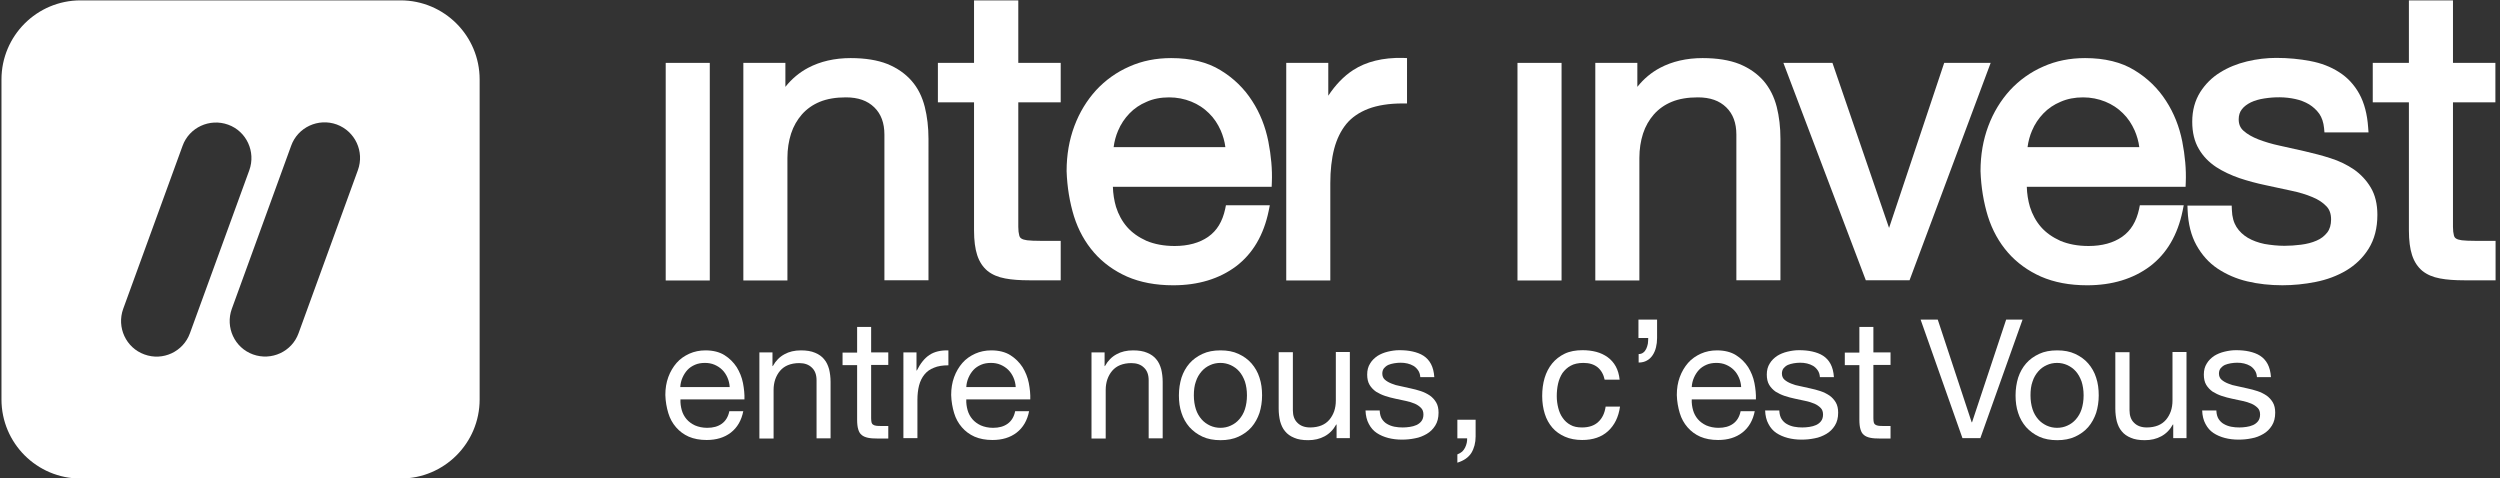
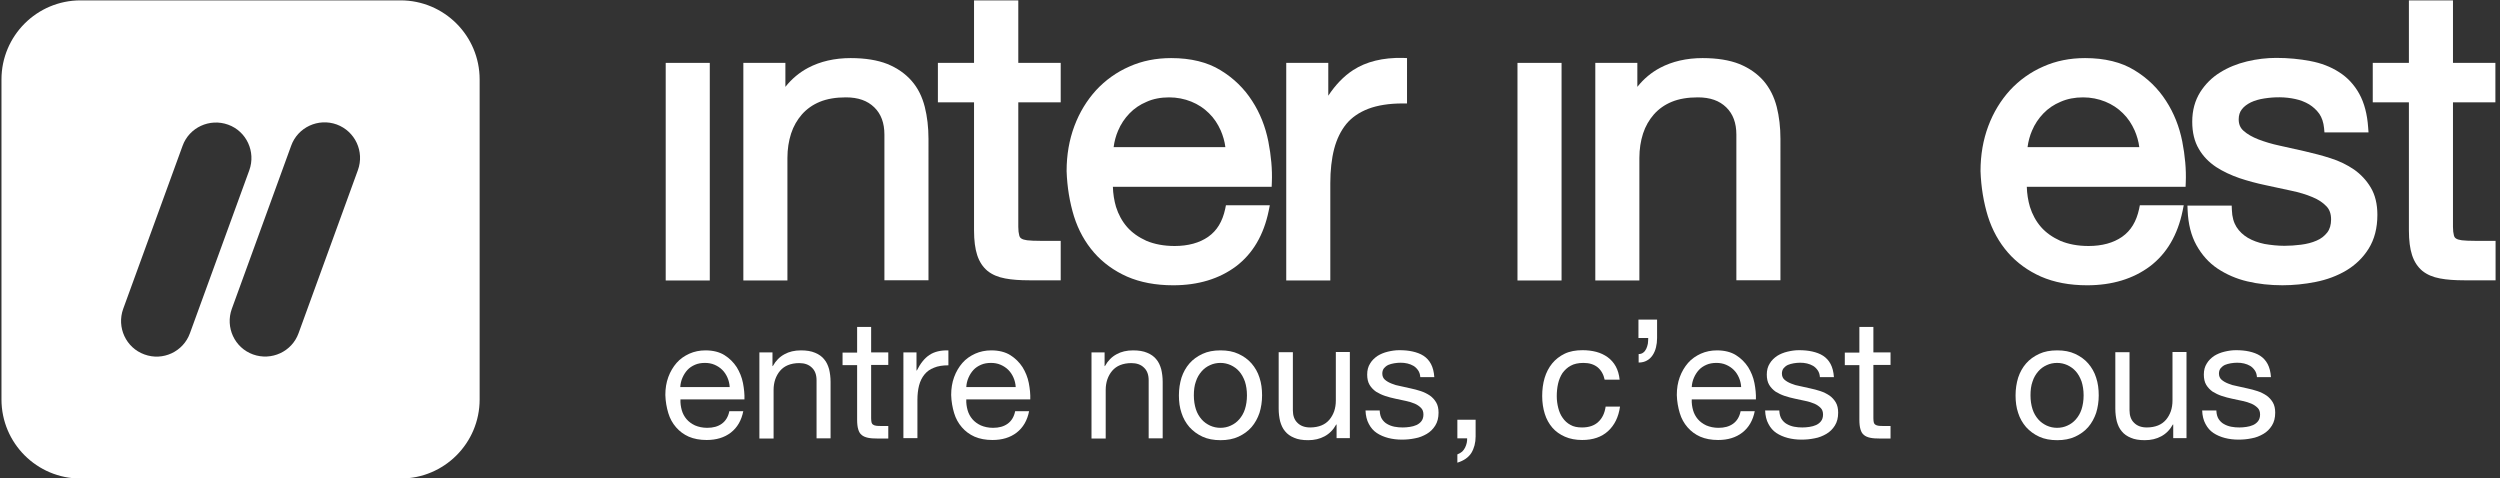
<svg xmlns="http://www.w3.org/2000/svg" version="1.1" id="Calque_1" x="0px" y="0px" width="1355.7px" height="259.4px" viewBox="0 0 1355.7 259.4" style="enable-background:new 0 0 1355.7 259.4;" xml:space="preserve">
  <rect x="0" y="0" width="1355.7" height="259.4" fill="#333333" stroke="none" />
  <style type="text/css">
	.st0{fill:#FFFFFF;}
</style>
  <g>
    <g>
      <path class="st0" d="M403.1,222.8c-1,5.2-3.3,9.1-6.8,11.8c-3.5,2.7-7.9,4-13.1,4c-3.7,0-6.9-0.6-9.7-1.8c-2.7-1.2-5-2.9-6.9-5.1    c-1.9-2.2-3.3-4.7-4.2-7.7c-0.9-3-1.5-6.3-1.6-9.8c0-3.5,0.5-6.7,1.6-9.7c1.1-3,2.6-5.5,4.5-7.7c1.9-2.2,4.3-3.8,6.9-5    c2.7-1.2,5.6-1.8,8.8-1.8c4.1,0,7.6,0.9,10.3,2.6c2.7,1.7,4.9,3.9,6.6,6.5c1.6,2.6,2.8,5.5,3.4,8.6c0.6,3.1,0.9,6.1,0.8,8.9H369    c-0.1,2,0.2,4,0.7,5.8c0.5,1.8,1.4,3.5,2.6,4.9c1.2,1.4,2.7,2.5,4.6,3.4c1.9,0.8,4.1,1.3,6.6,1.3c3.2,0,5.8-0.7,7.9-2.2    c2.1-1.5,3.5-3.8,4.1-6.8H403.1z M395.7,209.9c-0.1-1.8-0.5-3.5-1.2-5.1c-0.7-1.6-1.6-3-2.8-4.2c-1.2-1.2-2.6-2.1-4.2-2.8    c-1.6-0.7-3.4-1-5.2-1c-2,0-3.8,0.3-5.4,1c-1.6,0.7-3,1.6-4.1,2.8c-1.1,1.2-2,2.6-2.7,4.2c-0.7,1.6-1.1,3.3-1.2,5.1H395.7z" />
      <path class="st0" d="M411.7,191.1h7.2v7.4h0.2c1.6-2.9,3.7-5,6.3-6.4c2.5-1.4,5.5-2.1,8.9-2.1c3.1,0,5.6,0.4,7.7,1.3    c2,0.8,3.7,2,4.9,3.5c1.3,1.5,2.1,3.3,2.7,5.4c0.5,2.1,0.8,4.4,0.8,6.9v30.6h-7.6v-31.5c0-2.9-0.8-5.2-2.5-6.8    c-1.7-1.7-4-2.5-6.9-2.5c-2.3,0-4.4,0.4-6.1,1.1s-3.1,1.7-4.3,3.1c-1.1,1.3-2,2.9-2.6,4.6c-0.6,1.8-0.9,3.7-0.9,5.8v26.3h-7.7    V191.1z" />
      <path class="st0" d="M472.4,191.1h9.3v6.8h-9.3v28.9c0,0.9,0.1,1.6,0.2,2.2c0.1,0.5,0.4,1,0.9,1.3c0.4,0.3,1,0.5,1.8,0.6    c0.7,0.1,1.7,0.1,2.9,0.1h3.5v6.8h-5.9c-2,0-3.7-0.1-5.1-0.4c-1.4-0.3-2.6-0.8-3.4-1.5c-0.9-0.7-1.5-1.7-1.9-3.1    c-0.4-1.3-0.6-3.1-0.6-5.2v-29.6h-7.9v-6.8h7.9v-13.9h7.6V191.1z" />
      <path class="st0" d="M489.8,191.1h7.2v9.8h0.2c1.9-3.8,4.1-6.6,6.8-8.4c2.7-1.8,6.1-2.6,10.3-2.5v8.1c-3.1,0-5.7,0.4-7.8,1.3    c-2.2,0.8-3.9,2.1-5.2,3.7c-1.3,1.6-2.3,3.6-2.9,5.9c-0.6,2.3-0.9,5-0.9,7.9v20.7h-7.6V191.1z" />
      <path class="st0" d="M558.1,222.8c-1,5.2-3.3,9.1-6.8,11.8c-3.5,2.7-7.9,4-13.1,4c-3.7,0-6.9-0.6-9.7-1.8c-2.7-1.2-5-2.9-6.9-5.1    c-1.9-2.2-3.3-4.7-4.2-7.7c-0.9-3-1.5-6.3-1.6-9.8c0-3.5,0.5-6.7,1.6-9.7c1.1-3,2.6-5.5,4.5-7.7c1.9-2.2,4.3-3.8,6.9-5    c2.7-1.2,5.6-1.8,8.8-1.8c4.1,0,7.6,0.9,10.3,2.6c2.7,1.7,4.9,3.9,6.6,6.5c1.6,2.6,2.8,5.5,3.4,8.6c0.6,3.1,0.9,6.1,0.8,8.9H524    c-0.1,2,0.2,4,0.7,5.8c0.5,1.8,1.4,3.5,2.6,4.9c1.2,1.4,2.7,2.5,4.6,3.4c1.9,0.8,4.1,1.3,6.6,1.3c3.2,0,5.8-0.7,7.9-2.2    c2.1-1.5,3.5-3.8,4.1-6.8H558.1z M550.8,209.9c-0.1-1.8-0.5-3.5-1.2-5.1c-0.7-1.6-1.6-3-2.8-4.2c-1.2-1.2-2.6-2.1-4.2-2.8    c-1.6-0.7-3.4-1-5.2-1c-2,0-3.8,0.3-5.4,1c-1.6,0.7-3,1.6-4.1,2.8c-1.1,1.2-2,2.6-2.7,4.2c-0.7,1.6-1.1,3.3-1.2,5.1H550.8z" />
      <path class="st0" d="M591.8,191.1h7.2v7.4h0.2c1.6-2.9,3.7-5,6.3-6.4c2.5-1.4,5.5-2.1,8.9-2.1c3.1,0,5.6,0.4,7.7,1.3    c2,0.8,3.7,2,4.9,3.5c1.3,1.5,2.1,3.3,2.7,5.4c0.5,2.1,0.8,4.4,0.8,6.9v30.6h-7.6v-31.5c0-2.9-0.8-5.2-2.5-6.8    c-1.7-1.7-4-2.5-6.9-2.5c-2.3,0-4.4,0.4-6.1,1.1s-3.1,1.7-4.3,3.1c-1.1,1.3-2,2.9-2.6,4.6c-0.6,1.8-0.9,3.7-0.9,5.8v26.3h-7.7    V191.1z" />
      <path class="st0" d="M640.7,204.8c1-3,2.4-5.5,4.3-7.7c1.9-2.2,4.3-3.9,7.1-5.2s6-1.9,9.8-1.9c3.7,0,6.9,0.6,9.7,1.9    c2.8,1.3,5.2,3,7.1,5.2c1.9,2.2,3.4,4.8,4.3,7.7c1,3,1.4,6.2,1.4,9.6c0,3.4-0.5,6.6-1.4,9.5c-1,2.9-2.4,5.5-4.3,7.7    c-1.9,2.2-4.3,3.9-7.1,5.2c-2.8,1.3-6.1,1.9-9.7,1.9c-3.7,0-7-0.6-9.8-1.9c-2.8-1.3-5.1-3-7.1-5.2c-1.9-2.2-3.4-4.8-4.3-7.7    c-1-2.9-1.4-6.1-1.4-9.5C639.3,210.9,639.8,207.8,640.7,204.8z M648.5,221.9c0.7,2.2,1.8,4,3.1,5.5c1.3,1.5,2.9,2.6,4.6,3.4    c1.8,0.8,3.6,1.2,5.6,1.2s3.9-0.4,5.6-1.2c1.8-0.8,3.3-1.9,4.6-3.4c1.3-1.5,2.4-3.3,3.1-5.5c0.7-2.2,1.1-4.7,1.1-7.5    c0-2.8-0.4-5.3-1.1-7.5c-0.8-2.2-1.8-4-3.1-5.5c-1.3-1.5-2.9-2.6-4.6-3.4c-1.8-0.8-3.6-1.2-5.6-1.2s-3.9,0.4-5.6,1.2    c-1.8,0.8-3.3,1.9-4.6,3.4c-1.3,1.5-2.4,3.3-3.1,5.5c-0.8,2.2-1.1,4.7-1.1,7.5C647.4,217.2,647.8,219.7,648.5,221.9z" />
      <path class="st0" d="M732,237.6h-7.2v-7.4h-0.2c-1.6,2.9-3.7,5-6.3,6.4c-2.6,1.4-5.5,2.1-8.9,2.1c-3.1,0-5.6-0.4-7.6-1.3    c-2-0.8-3.7-2-4.9-3.5c-1.3-1.5-2.1-3.3-2.7-5.4c-0.5-2.1-0.8-4.4-0.8-6.9v-30.6h7.7v31.5c0,2.9,0.8,5.2,2.5,6.8    c1.7,1.7,4,2.5,6.9,2.5c2.3,0,4.4-0.4,6.1-1.1s3.1-1.7,4.3-3.1c1.1-1.3,2-2.9,2.6-4.6c0.6-1.8,0.9-3.7,0.9-5.8v-26.3h7.6V237.6z" />
      <path class="st0" d="M748.2,222.9c0.1,1.7,0.5,3.2,1.2,4.3c0.7,1.1,1.7,2.1,2.8,2.7c1.2,0.7,2.5,1.2,4,1.5c1.5,0.3,3,0.4,4.5,0.4    c1.2,0,2.5-0.1,3.8-0.3c1.3-0.2,2.5-0.5,3.6-1c1.1-0.5,2-1.2,2.7-2.1c0.7-0.9,1.1-2.1,1.1-3.6c0-1.5-0.4-2.7-1.3-3.6    c-0.9-0.9-2-1.7-3.4-2.3c-1.4-0.6-3-1.1-4.9-1.5c-1.8-0.4-3.7-0.8-5.6-1.2c-1.9-0.4-3.8-0.9-5.6-1.5c-1.8-0.6-3.4-1.4-4.9-2.3    c-1.4-1-2.6-2.2-3.5-3.7c-0.9-1.5-1.3-3.4-1.3-5.6c0-2.3,0.5-4.3,1.6-6c1-1.7,2.4-3,4-4.1c1.6-1,3.5-1.8,5.6-2.3    c2.1-0.5,4.1-0.8,6.2-0.8c2.6,0,5,0.2,7.2,0.7c2.2,0.5,4.2,1.2,5.9,2.3c1.7,1.1,3.1,2.6,4.1,4.5c1,1.9,1.6,4.2,1.8,7.1h-7.6    c-0.1-1.5-0.5-2.7-1.2-3.7c-0.7-1-1.5-1.8-2.5-2.4c-1-0.6-2.1-1-3.3-1.3c-1.2-0.3-2.5-0.4-3.7-0.4c-1.1,0-2.3,0.1-3.5,0.3    c-1.2,0.2-2.2,0.5-3.2,0.9c-1,0.5-1.7,1.1-2.3,1.8c-0.6,0.8-0.9,1.7-0.9,2.9c0,1.4,0.5,2.5,1.4,3.3c0.9,0.8,2.1,1.5,3.6,2.1    c1.4,0.6,3.1,1.1,4.9,1.4c1.8,0.4,3.6,0.8,5.4,1.2c1.9,0.4,3.8,0.9,5.6,1.5c1.8,0.6,3.4,1.4,4.9,2.4c1.4,1,2.5,2.2,3.4,3.7    c0.9,1.5,1.3,3.4,1.3,5.6c0,2.8-0.6,5.1-1.8,7s-2.7,3.4-4.6,4.5c-1.9,1.1-4,2-6.4,2.4c-2.4,0.5-4.7,0.7-7.1,0.7    c-2.6,0-5.1-0.3-7.4-0.9c-2.3-0.6-4.4-1.5-6.2-2.7c-1.8-1.2-3.2-2.8-4.3-4.9c-1.1-2-1.7-4.5-1.8-7.3H748.2z" />
      <path class="st0" d="M790.2,227.6h10v9.1c0,3.4-0.8,6.4-2.3,8.9c-1.6,2.5-4.1,4.2-7.6,5.3v-4.5c1-0.4,1.9-0.9,2.6-1.5    c0.7-0.7,1.2-1.4,1.6-2.2c0.4-0.8,0.7-1.7,0.9-2.6c0.2-0.9,0.2-1.7,0.2-2.4h-5.3V227.6z" />
      <path class="st0" d="M870.2,206c-0.6-2.9-1.9-5.2-3.8-6.8c-2-1.6-4.5-2.4-7.7-2.4c-2.8,0-5.1,0.5-6.9,1.5c-1.9,1-3.3,2.4-4.5,4    c-1.1,1.7-1.9,3.6-2.4,5.8c-0.5,2.2-0.7,4.5-0.7,6.8c0,2.2,0.3,4.3,0.8,6.3c0.5,2,1.3,3.9,2.4,5.4c1.1,1.6,2.5,2.9,4.2,3.8    c1.7,1,3.8,1.4,6.3,1.4c3.7,0,6.7-1,8.8-3c2.2-2,3.5-4.8,4-8.3h7.8c-0.8,5.7-3,10.1-6.5,13.3c-3.5,3.2-8.2,4.8-14,4.8    c-3.5,0-6.7-0.6-9.4-1.8c-2.7-1.2-5-2.8-6.8-4.9c-1.8-2.1-3.2-4.6-4.1-7.5c-0.9-2.9-1.4-6.1-1.4-9.6c0-3.5,0.4-6.7,1.3-9.8    c0.9-3,2.3-5.7,4.1-7.9c1.8-2.2,4.1-4,6.8-5.3c2.7-1.3,6-1.9,9.7-1.9c2.6,0,5.1,0.3,7.4,0.9c2.3,0.6,4.4,1.6,6.2,2.9    c1.8,1.3,3.3,3,4.4,5c1.1,2,1.8,4.4,2.1,7.2H870.2z" />
      <path class="st0" d="M888.6,173.3h10v10c0,1.8-0.2,3.5-0.6,5.1c-0.4,1.6-1,3-1.8,4.2c-0.8,1.2-1.8,2.2-3.1,2.9    c-1.2,0.7-2.7,1.1-4.5,1.1V192c1,0,1.9-0.3,2.5-0.8c0.7-0.5,1.2-1.2,1.6-2c0.4-0.8,0.7-1.8,0.9-2.8c0.1-1,0.2-2.1,0.2-3.1h-5.3    V173.3z" />
      <path class="st0" d="M951.6,222.8c-1,5.2-3.3,9.1-6.8,11.8c-3.5,2.7-7.9,4-13.1,4c-3.7,0-6.9-0.6-9.7-1.8c-2.7-1.2-5-2.9-6.9-5.1    c-1.9-2.2-3.3-4.7-4.2-7.7c-0.9-3-1.5-6.3-1.6-9.8c0-3.5,0.5-6.7,1.6-9.7c1.1-3,2.6-5.5,4.5-7.7c1.9-2.2,4.3-3.8,6.9-5    c2.7-1.2,5.6-1.8,8.8-1.8c4.1,0,7.6,0.9,10.3,2.6c2.7,1.7,4.9,3.9,6.6,6.5c1.6,2.6,2.8,5.5,3.4,8.6c0.6,3.1,0.9,6.1,0.8,8.9h-34.8    c-0.1,2,0.2,4,0.7,5.8c0.5,1.8,1.4,3.5,2.6,4.9c1.2,1.4,2.7,2.5,4.6,3.4c1.9,0.8,4.1,1.3,6.6,1.3c3.2,0,5.8-0.7,7.9-2.2    c2.1-1.5,3.5-3.8,4.1-6.8H951.6z M944.2,209.9c-0.1-1.8-0.5-3.5-1.2-5.1c-0.7-1.6-1.6-3-2.8-4.2c-1.2-1.2-2.6-2.1-4.2-2.8    c-1.6-0.7-3.4-1-5.2-1c-2,0-3.8,0.3-5.4,1c-1.6,0.7-3,1.6-4.1,2.8c-1.1,1.2-2,2.6-2.7,4.2c-0.7,1.6-1.1,3.3-1.2,5.1H944.2z" />
      <path class="st0" d="M964.9,222.9c0.1,1.7,0.5,3.2,1.2,4.3c0.7,1.1,1.7,2.1,2.8,2.7c1.2,0.7,2.5,1.2,4,1.5c1.5,0.3,3,0.4,4.5,0.4    c1.2,0,2.5-0.1,3.8-0.3c1.3-0.2,2.5-0.5,3.6-1c1.1-0.5,2-1.2,2.7-2.1c0.7-0.9,1.1-2.1,1.1-3.6c0-1.5-0.4-2.7-1.3-3.6    c-0.9-0.9-2-1.7-3.4-2.3c-1.4-0.6-3-1.1-4.9-1.5c-1.8-0.4-3.7-0.8-5.6-1.2c-1.9-0.4-3.8-0.9-5.6-1.5c-1.8-0.6-3.4-1.4-4.9-2.3    c-1.4-1-2.6-2.2-3.5-3.7c-0.9-1.5-1.3-3.4-1.3-5.6c0-2.3,0.5-4.3,1.6-6c1-1.7,2.4-3,4-4.1c1.6-1,3.5-1.8,5.6-2.3    c2.1-0.5,4.1-0.8,6.2-0.8c2.6,0,5,0.2,7.2,0.7c2.2,0.5,4.2,1.2,5.9,2.3c1.7,1.1,3.1,2.6,4.1,4.5c1,1.9,1.6,4.2,1.8,7.1h-7.6    c-0.1-1.5-0.5-2.7-1.2-3.7c-0.7-1-1.5-1.8-2.5-2.4c-1-0.6-2.1-1-3.3-1.3c-1.2-0.3-2.5-0.4-3.7-0.4c-1.1,0-2.3,0.1-3.5,0.3    c-1.2,0.2-2.2,0.5-3.2,0.9c-1,0.5-1.7,1.1-2.3,1.8c-0.6,0.8-0.9,1.7-0.9,2.9c0,1.4,0.5,2.5,1.4,3.3c0.9,0.8,2.1,1.5,3.6,2.1    c1.4,0.6,3.1,1.1,4.9,1.4c1.8,0.4,3.6,0.8,5.4,1.2c1.9,0.4,3.8,0.9,5.6,1.5c1.8,0.6,3.4,1.4,4.9,2.4c1.4,1,2.5,2.2,3.4,3.7    c0.9,1.5,1.3,3.4,1.3,5.6c0,2.8-0.6,5.1-1.8,7s-2.7,3.4-4.6,4.5c-1.9,1.1-4,2-6.4,2.4c-2.4,0.5-4.7,0.7-7.1,0.7    c-2.6,0-5.1-0.3-7.4-0.9c-2.3-0.6-4.4-1.5-6.2-2.7c-1.8-1.2-3.2-2.8-4.3-4.9c-1.1-2-1.7-4.5-1.8-7.3H964.9z" />
      <path class="st0" d="M1015.9,191.1h9.3v6.8h-9.3v28.9c0,0.9,0.1,1.6,0.2,2.2c0.1,0.5,0.4,1,0.9,1.3c0.4,0.3,1,0.5,1.8,0.6    c0.7,0.1,1.7,0.1,2.9,0.1h3.5v6.8h-5.9c-2,0-3.7-0.1-5.1-0.4c-1.4-0.3-2.6-0.8-3.4-1.5c-0.9-0.7-1.5-1.7-1.9-3.1    c-0.4-1.3-0.6-3.1-0.6-5.2v-29.6h-7.9v-6.8h7.9v-13.9h7.6V191.1z" />
-       <path class="st0" d="M1073.9,237.6h-9.7l-22.7-64.3h9.3l18.4,55.7h0.2l18.5-55.7h8.9L1073.9,237.6z" />
      <path class="st0" d="M1094.4,204.8c1-3,2.4-5.5,4.3-7.7c1.9-2.2,4.3-3.9,7.1-5.2s6-1.9,9.8-1.9c3.7,0,6.9,0.6,9.7,1.9    c2.8,1.3,5.2,3,7.1,5.2c1.9,2.2,3.4,4.8,4.3,7.7c1,3,1.4,6.2,1.4,9.6c0,3.4-0.5,6.6-1.4,9.5c-1,2.9-2.4,5.5-4.3,7.7    c-1.9,2.2-4.3,3.9-7.1,5.2c-2.8,1.3-6.1,1.9-9.7,1.9c-3.7,0-7-0.6-9.8-1.9c-2.8-1.3-5.1-3-7.1-5.2c-1.9-2.2-3.4-4.8-4.3-7.7    c-1-2.9-1.4-6.1-1.4-9.5C1093,210.9,1093.5,207.8,1094.4,204.8z M1102.2,221.9c0.7,2.2,1.8,4,3.1,5.5c1.3,1.5,2.9,2.6,4.6,3.4    c1.8,0.8,3.6,1.2,5.6,1.2s3.9-0.4,5.6-1.2c1.8-0.8,3.3-1.9,4.6-3.4c1.3-1.5,2.4-3.3,3.1-5.5c0.7-2.2,1.1-4.7,1.1-7.5    c0-2.8-0.4-5.3-1.1-7.5c-0.8-2.2-1.8-4-3.1-5.5c-1.3-1.5-2.9-2.6-4.6-3.4c-1.8-0.8-3.6-1.2-5.6-1.2s-3.9,0.4-5.6,1.2    c-1.8,0.8-3.3,1.9-4.6,3.4c-1.3,1.5-2.4,3.3-3.1,5.5c-0.8,2.2-1.1,4.7-1.1,7.5C1101.1,217.2,1101.5,219.7,1102.2,221.9z" />
      <path class="st0" d="M1185.7,237.6h-7.2v-7.4h-0.2c-1.6,2.9-3.7,5-6.3,6.4c-2.6,1.4-5.5,2.1-8.9,2.1c-3.1,0-5.6-0.4-7.6-1.3    c-2-0.8-3.7-2-4.9-3.5c-1.3-1.5-2.1-3.3-2.7-5.4c-0.5-2.1-0.8-4.4-0.8-6.9v-30.6h7.7v31.5c0,2.9,0.8,5.2,2.5,6.8    c1.7,1.7,4,2.5,6.9,2.5c2.3,0,4.4-0.4,6.1-1.1s3.1-1.7,4.3-3.1c1.1-1.3,2-2.9,2.6-4.6c0.6-1.8,0.9-3.7,0.9-5.8v-26.3h7.6V237.6z" />
      <path class="st0" d="M1201.9,222.9c0.1,1.7,0.5,3.2,1.2,4.3c0.7,1.1,1.7,2.1,2.8,2.7c1.2,0.7,2.5,1.2,4,1.5c1.5,0.3,3,0.4,4.5,0.4    c1.2,0,2.5-0.1,3.8-0.3c1.3-0.2,2.5-0.5,3.6-1c1.1-0.5,2-1.2,2.7-2.1c0.7-0.9,1.1-2.1,1.1-3.6c0-1.5-0.4-2.7-1.3-3.6    c-0.9-0.9-2-1.7-3.4-2.3c-1.4-0.6-3-1.1-4.9-1.5c-1.8-0.4-3.7-0.8-5.6-1.2c-1.9-0.4-3.8-0.9-5.6-1.5c-1.8-0.6-3.4-1.4-4.9-2.3    c-1.4-1-2.6-2.2-3.5-3.7c-0.9-1.5-1.3-3.4-1.3-5.6c0-2.3,0.5-4.3,1.6-6c1-1.7,2.4-3,4-4.1c1.6-1,3.5-1.8,5.6-2.3    c2.1-0.5,4.1-0.8,6.2-0.8c2.6,0,5,0.2,7.2,0.7c2.2,0.5,4.2,1.2,5.9,2.3c1.7,1.1,3.1,2.6,4.1,4.5c1,1.9,1.6,4.2,1.8,7.1h-7.6    c-0.1-1.5-0.5-2.7-1.2-3.7c-0.7-1-1.5-1.8-2.5-2.4c-1-0.6-2.1-1-3.3-1.3c-1.2-0.3-2.5-0.4-3.7-0.4c-1.1,0-2.3,0.1-3.5,0.3    c-1.2,0.2-2.2,0.5-3.2,0.9c-1,0.5-1.7,1.1-2.3,1.8c-0.6,0.8-0.9,1.7-0.9,2.9c0,1.4,0.5,2.5,1.4,3.3c0.9,0.8,2.1,1.5,3.6,2.1    c1.4,0.6,3.1,1.1,4.9,1.4c1.8,0.4,3.6,0.8,5.4,1.2c1.9,0.4,3.8,0.9,5.6,1.5c1.8,0.6,3.4,1.4,4.9,2.4c1.4,1,2.5,2.2,3.4,3.7    c0.9,1.5,1.3,3.4,1.3,5.6c0,2.8-0.6,5.1-1.8,7s-2.7,3.4-4.6,4.5c-1.9,1.1-4,2-6.4,2.4c-2.4,0.5-4.7,0.7-7.1,0.7    c-2.6,0-5.1-0.3-7.4-0.9c-2.3-0.6-4.4-1.5-6.2-2.7c-1.8-1.2-3.2-2.8-4.3-4.9c-1.1-2-1.7-4.5-1.8-7.3H1201.9z" />
    </g>
    <g>
      <g>
        <rect x="361" y="34.1" class="st0" width="23.9" height="118" />
        <path class="st0" d="M494.4,43.9c-3.4-3.9-7.8-7-13.2-9.2c-5.3-2.1-12-3.2-19.9-3.2c-8.7,0-16.5,1.8-23.1,5.3     c-4.7,2.5-8.8,5.9-12.3,10.3v-13h-22.8v118H427V85.7c0-4.8,0.7-9.3,2-13.3c1.3-4,3.3-7.4,5.9-10.4c2.6-2.9,5.8-5.2,9.7-6.8     c3.9-1.6,8.6-2.4,14.1-2.4c6.7,0,11.7,1.8,15.4,5.4c3.7,3.6,5.5,8.5,5.5,14.8v79h23.9V75.3c0-6.3-0.7-12.1-2-17.3     C500.1,52.5,497.8,47.8,494.4,43.9z" />
        <path class="st0" d="M552.1,0.2h-23.9v33.9h-19.6v21.4h19.6v69.4c0,5.6,0.6,10,1.7,13.4c1.2,3.7,3.1,6.5,5.6,8.6     c2.5,2,5.7,3.4,9.6,4.1c3.6,0.7,8,1,13.1,1h17v-21.4h-11.2c-2.9,0-5.2-0.1-7-0.3c-1.4-0.2-2.5-0.5-3.2-1     c-0.6-0.4-0.9-0.9-1.1-1.7c-0.3-1.1-0.5-2.6-0.5-4.6V55.5h23V34.1h-23V0.2z" />
        <path class="st0" d="M679,54.7c-4.3-6.7-10-12.3-17.1-16.6c-7.1-4.4-16.2-6.6-26.8-6.6c-8.2,0-15.8,1.5-22.7,4.6     c-6.9,3-13,7.4-18,12.8c-5,5.5-9,12-11.8,19.5c-2.8,7.5-4.2,15.6-4.2,24.4c0.3,8.8,1.7,17,4,24.5c2.4,7.6,6.1,14.2,10.9,19.7     c4.8,5.5,10.9,9.9,17.9,13c7.1,3.1,15.5,4.7,25,4.7c13.6,0,25-3.5,34.1-10.3c9.1-6.9,15-17,17.7-30.1l0.6-3h-23.8l-0.4,2     c-1.5,6.9-4.5,11.8-9.2,15.1c-4.7,3.3-10.9,5-18.2,5c-5.9,0-11-1-15.3-2.8c-4.2-1.9-7.8-4.4-10.5-7.5c-2.7-3.1-4.7-6.8-6-10.9     c-1-3.4-1.6-7.1-1.7-10.9h86.1l0.1-2.4c0.3-7-0.4-14.5-1.9-22.2C686.2,68.7,683.3,61.3,679,54.7z M634,52.8c4.2,0,8.3,0.8,12,2.3     c3.7,1.5,6.9,3.6,9.6,6.3c2.7,2.6,4.8,5.8,6.4,9.4c1.2,2.8,2.1,5.8,2.5,9h-60.6c0.4-3.1,1.2-6.1,2.4-8.9c1.5-3.6,3.6-6.7,6.2-9.4     c2.6-2.7,5.7-4.8,9.3-6.3C625.3,53.6,629.5,52.8,634,52.8z" />
        <path class="st0" d="M733.8,38c-5.1,3.3-9.6,8-13.5,13.9V34.1h-22.8v118h23.9V99.3c0-6.9,0.7-13.2,2.1-18.6     c1.4-5.3,3.6-9.8,6.6-13.5c3-3.6,7-6.3,11.9-8.2c5-1.9,11.3-2.9,18.5-2.9h2.5V31.5l-2.4-0.1C749.9,31.2,740.9,33.4,733.8,38z" />
        <rect x="822.9" y="34.1" class="st0" width="23.9" height="118" />
        <path class="st0" d="M956.4,43.9c-3.4-3.9-7.8-7-13.2-9.2c-5.3-2.1-12-3.2-19.9-3.2c-8.7,0-16.5,1.8-23.1,5.3     c-4.7,2.5-8.8,5.9-12.3,10.3v-13h-22.8v118H889V85.7c0-4.8,0.7-9.3,2-13.3c1.3-4,3.3-7.4,5.9-10.4c2.6-2.9,5.8-5.2,9.7-6.8     c3.9-1.6,8.6-2.4,14.1-2.4c6.7,0,11.7,1.8,15.4,5.4c3.7,3.6,5.5,8.5,5.5,14.8v79h23.9V75.3c0-6.3-0.7-12.1-2-17.3     C962.1,52.5,959.7,47.8,956.4,43.9z" />
-         <polygon class="st0" points="1054.3,34.1 1024.4,123.6 993.7,34.1 967.1,34.1 1011.8,152 1035.5,152 1079.5,34.1    " />
        <path class="st0" d="M1174.6,54.7c-4.3-6.7-10-12.3-17.1-16.6c-7.1-4.4-16.2-6.6-26.8-6.6c-8.2,0-15.8,1.5-22.7,4.6     c-6.9,3-13,7.4-18,12.8c-5,5.5-9,12-11.8,19.5c-2.8,7.5-4.2,15.6-4.2,24.4c0.3,8.8,1.7,17,4,24.5c2.4,7.6,6.1,14.2,10.9,19.7     c4.8,5.5,10.9,9.9,17.9,13c7.1,3.1,15.5,4.7,25,4.7c13.6,0,25-3.5,34.1-10.3c9.1-6.9,15-17,17.7-30.1l0.6-3h-23.8l-0.4,2     c-1.5,6.9-4.5,11.8-9.2,15.1c-4.7,3.3-10.9,5-18.2,5c-5.9,0-11-1-15.3-2.8c-4.2-1.9-7.8-4.4-10.5-7.5c-2.7-3.1-4.7-6.8-6-10.9     c-1-3.4-1.6-7.1-1.7-10.9h86.1l0.1-2.4c0.3-7-0.4-14.5-1.9-22.2C1181.8,68.7,1178.9,61.3,1174.6,54.7z M1129.6,52.8     c4.2,0,8.3,0.8,12,2.3c3.7,1.5,6.9,3.6,9.6,6.3c2.7,2.6,4.8,5.8,6.4,9.4c1.2,2.8,2.1,5.8,2.5,9h-60.6c0.4-3.1,1.2-6.1,2.4-8.9     c1.5-3.6,3.6-6.7,6.2-9.4c2.6-2.7,5.7-4.8,9.3-6.3C1121,53.6,1125.1,52.8,1129.6,52.8z" />
        <path class="st0" d="M1276.5,91.9c-3.7-2.5-7.9-4.6-12.7-6.1c-4.6-1.5-9.4-2.7-14.1-3.8c-4.4-1-9-2-13.4-3     c-4.3-0.9-8.2-2.1-11.6-3.4c-3.3-1.3-6-2.8-8.1-4.7c-1.8-1.6-2.6-3.6-2.6-6.2c0-2.2,0.6-4,1.7-5.4c1.2-1.6,2.9-2.8,4.9-3.8     c2.1-1,4.6-1.7,7.2-2.1c5.8-0.9,11.4-0.9,16.9,0.3c2.8,0.6,5.3,1.6,7.5,2.9c2.1,1.3,4,3,5.5,5.1c1.4,2,2.3,4.7,2.6,7.8l0.2,2.3     h23.9l-0.2-2.7c-0.5-7.2-2.1-13.3-4.8-18.2c-2.7-4.9-6.4-8.9-11-11.8c-4.5-2.9-9.7-4.9-15.6-6c-5.7-1.1-11.9-1.7-18.4-1.7     c-5.2,0-10.5,0.6-15.9,1.9c-5.4,1.3-10.3,3.3-14.6,6c-4.4,2.7-8,6.3-10.8,10.7c-2.8,4.5-4.3,9.8-4.3,16c0,5.8,1.2,10.8,3.6,14.8     c2.3,4,5.5,7.2,9.4,9.8c3.7,2.4,8,4.4,12.6,6c4.5,1.5,9.3,2.8,14.1,3.8c4.8,1,9.4,2,13.9,3c4.4,0.9,8.3,2.1,11.6,3.5     c3.2,1.3,5.7,3,7.6,5c1.7,1.8,2.5,4.1,2.5,7.1c0,2.9-0.7,5.3-2.1,7.1c-1.5,1.9-3.4,3.4-5.8,4.4c-2.5,1.1-5.3,1.8-8.4,2.2     c-3.1,0.4-6.2,0.6-9,0.6c-3.7,0-7.3-0.4-10.8-1c-3.4-0.7-6.4-1.8-9-3.3c-2.5-1.5-4.6-3.4-6.2-5.9c-1.5-2.4-2.4-5.5-2.5-9.2     l-0.1-2.4h-24l0.1,2.6c0.3,7.3,1.9,13.7,4.8,18.9c2.9,5.2,6.7,9.5,11.5,12.7c4.7,3.1,10.1,5.5,16.1,6.9c5.9,1.4,12.3,2.1,19,2.1     c5.9,0,12-0.6,18-1.8c6.1-1.2,11.7-3.3,16.6-6.2c5-3,9.1-6.9,12.2-11.9c3.1-5,4.7-11.1,4.7-18.3c0-5.8-1.2-10.8-3.6-14.8     C1283.3,97.8,1280.2,94.5,1276.5,91.9z" />
        <path class="st0" d="M1353.2,55.5V34.1h-23V0.2h-23.9v33.9h-19.6v21.4h19.6v69.4c0,5.6,0.6,10,1.7,13.4c1.2,3.7,3.1,6.5,5.6,8.6     c2.5,2,5.7,3.4,9.6,4.1c3.6,0.7,8,1,13.1,1h17v-21.4H1342c-2.9,0-5.2-0.1-7-0.3c-1.4-0.2-2.5-0.5-3.2-1c-0.6-0.4-0.9-0.9-1.1-1.7     c-0.3-1.1-0.5-2.6-0.5-4.6V55.5H1353.2z" />
      </g>
    </g>
    <path class="st0" d="M217.2,0.2H43.7C20,0.2,0.8,19.4,0.8,43.1v173.5c0,23.7,19.2,42.9,42.9,42.9h173.5c23.7,0,42.9-19.2,42.9-42.9   V43.1C260.1,19.4,240.9,0.2,217.2,0.2z M78.3,192.2L78.3,192.2c-10-3.6-15.1-14.7-11.5-24.7L99,79.1c3.6-10,14.7-15.1,24.7-11.5   l0,0c10,3.6,15.1,14.7,11.5,24.7L103,180.7C99.4,190.7,88.3,195.9,78.3,192.2z M194.1,92.2l-32.2,88.5c-3.6,10-14.7,15.1-24.7,11.5   l0,0c-10-3.6-15.1-14.7-11.5-24.7l32.2-88.5c3.6-10,14.7-15.1,24.7-11.5l0,0C192.6,71.2,197.7,82.2,194.1,92.2z" />
  </g>
</svg>